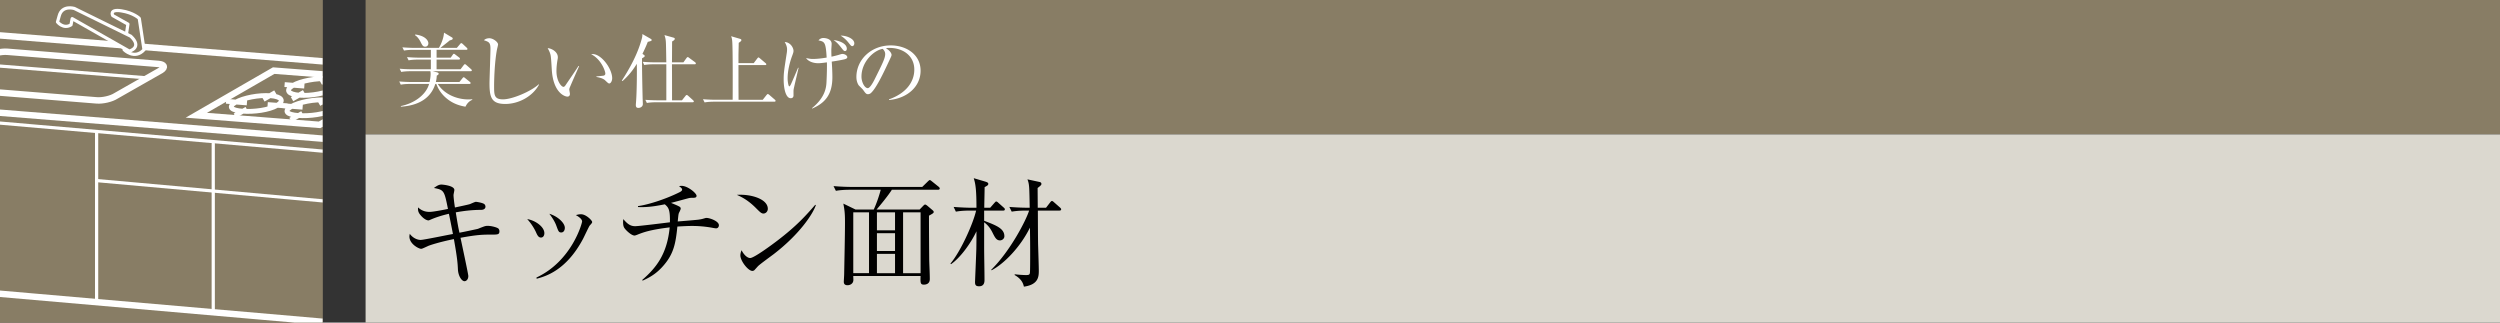
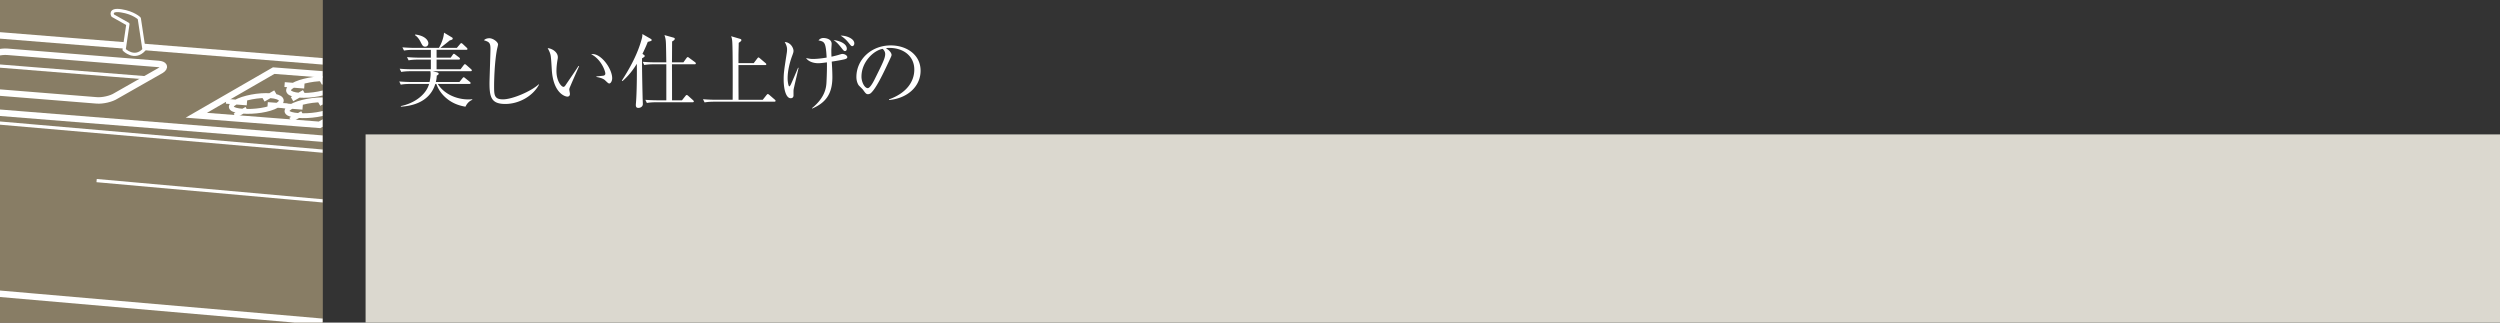
<svg xmlns="http://www.w3.org/2000/svg" id="_イヤー_1" data-name="レイヤー 1" viewBox="0 0 465 60">
  <rect x="0" y="0" width="465" height="60" fill="#333333" stroke="none" />
  <defs>
    <clipPath id="clippath">
      <path fill="none" d="M0 0h60v60H0z" />
    </clipPath>
    <style>.cls-1,.cls-2{fill:#887d65}.cls-1,.cls-3{stroke-linecap:round;stroke-linejoin:round}.cls-1,.cls-3,.cls-4{stroke-width:.6px}.cls-1,.cls-3,.cls-4,.cls-5,.cls-6{stroke:#fff}.cls-7{fill:#fff}.cls-3{fill:#2c4197}.cls-4,.cls-5,.cls-6{fill:none}.cls-5{stroke-width:1.2px}.cls-6{stroke-width:.9px}</style>
  </defs>
-   <path class="cls-2" d="M68 0h397v25H68z" />
  <path fill="#dbd8cf" d="M68 25h397v35H68z" />
-   <path d="M91.485 43.636c-1.606 0-2.618 0-5.83.593.22 1.035 1.451 6.755 1.451 7.108 0 .682-.418.968-.704.968-.527 0-1.187-.99-1.231-2.244-.044-.925-.089-1.915-.748-5.59-2.817.573-4.467 1.144-4.732 1.255-1.187.55-1.21.55-1.385.55-.397 0-2.157-.88-2.157-2.289 0-.175.044-.307.066-.506.507.726 1.343 1.145 2.024 1.145.573 0 5.06-.946 6.007-1.1-.065-.353-.483-2.51-.748-3.763-1.518.352-2.552.726-3.278 1.034-.396.176-.44.198-.55.198-.154 0-.792-.132-1.563-1.122-.374-.484-.374-.858-.351-1.299.836.793 1.716.837 2.156.837.726 0 3.103-.484 3.41-.55-.681-3.367-.704-3.543-2.618-3.895.616-.44.946-.638 1.43-.638.044 0 2.377.154 2.377 1.012 0 .154-.155.792-.155.946 0 .309.088 1.21.264 2.31.44-.11 2.421-.505 2.795-.637.176-.066.924-.419 1.1-.419.154 0 1.298.177 1.585.44.109.11.197.264.197.462 0 .286-.22.595-.836.595-1.584 0-3.147.176-4.687.462.308 1.914.44 2.706.683 3.784.396-.065 3.344-.681 3.454-.725.264-.11 1.078-.44 1.364-.507.132-.022.243-.044.396-.044.77 0 1.738.286 2.003.484.132.11.22.308.22.528 0 .617-.352.617-1.409.617zM100.613 44.186c-.483 0-.704-.506-.946-1.057a9.818 9.818 0 00-1.605-2.376c1.452.22 3.19 1.408 3.19 2.618 0 .44-.22.815-.639.815zm9.066-2.223c-.132.154-1.034 2.09-1.233 2.465-3.168 5.963-7.085 6.997-8.625 7.415l-.044-.22c6.602-3.081 8.494-10.122 8.494-10.43 0-.528-.88-1.034-1.167-1.188.287-.067.573-.154.968-.154.947 0 2.069 1.166 2.069 1.43 0 .155-.044.22-.462.682zm-5.28 1.276c-.462 0-.529-.198-.903-1.21-.286-.814-.814-1.606-1.32-2.266 1.496.44 2.883 1.673 2.883 2.618 0 .463-.243.858-.66.858zM133.209 42.469c-.176 0-.396-.044-.528-.066a20.67 20.67 0 00-4.005-.374c-.726 0-1.606.044-2.684.11-.308 3.08-.66 5.017-2.53 7.195-1.145 1.343-2.29 2.135-3.917 2.86l-.11-.109c2.619-2.267 4.642-4.797 5.127-9.792-3.631.44-4.885.925-5.809 1.276-.154.067-.572.243-.727.243-.527 0-1.341-.749-1.671-1.123-.287-.33-.462-.572-.462-1.408 0-.198.021-.33.044-.528.792.946 1.364 1.32 2.2 1.32.681 0 5.39-.594 6.468-.726.044-2.443-.286-2.75-.946-3.344-1.254.241-3.08.616-4.994.506v-.176c1.607-.198 4.906-1.167 7.767-2.597.286-.154.44-.286.44-.484 0-.22-.286-.418-.572-.616.242-.066.352-.066.484-.066 1.122 0 2.773 1.365 2.773 1.848 0 .309-.243.374-.639.374-.418 0-.55 0-.901.089-.507.132-2.751.748-3.213.857.374.155 1.496.595 1.672.77.11.089.132.177.132.308s-.22.595-.286.705c-.133.286-.133.374-.264 1.672.616-.044 3.256-.264 3.806-.33.309-.044.573-.088.815-.154.483-.132.572-.176.725-.176.595 0 2.31.594 2.31 1.364 0 .22-.131.572-.505.572zM142.001 39.719c-.374 0-.639-.264-1.343-.968-1.54-1.563-2.772-2.135-3.608-2.509 2.64-.176 5.764.77 5.764 2.597 0 .483-.374.88-.813.88zm1.914 7.547c-.462.352-2.53 1.848-2.904 2.222-.11.11-.594.66-.704.77-.088.089-.264.133-.374.133-.77 0-2.223-1.849-2.223-2.883 0-.396.132-.726.22-.968.507.99 1.144 1.452 1.606 1.452.727 0 4.137-2.53 5.083-3.257 3.543-2.706 5.236-4.598 7.019-6.644l.11.065c-.528 1.607-2.992 5.39-7.833 9.11zM162.516 38.97c.505-1.056 1.078-2.772 1.297-3.674h-5.743c-.593 0-1.628.022-2.595.198l-.44-.88a43.2 43.2 0 003.388.155h13.114l.968-.947c.176-.176.351-.33.418-.33.11 0 .198.066.418.242l1.232.99c.088.066.22.198.22.33 0 .22-.22.242-.352.242h-8.56c-.615 1.013-2.266 3.015-2.837 3.675h8.009l.616-.638c.22-.22.286-.286.418-.286.11 0 .286.132.395.22l1.013.858c.132.11.176.22.176.286 0 .197-.088.264-.88.704 0 2.487.022 5.633.044 8.12.021 1.034.11 2.661.11 3.673 0 .947-.793 1.034-1.1 1.034-.66 0-.66-.351-.616-1.605h-12.52c0 .088.021.594.021.704 0 .792-.704 1.012-1.078 1.012-.704 0-.704-.485-.704-.682 0-.089.067-1.167.067-1.343.044-2.398.154-7.459.154-9.549 0-1.584-.044-2.266-.309-3.609l2.267 1.1h3.389zm-3.807.529v11.31h2.927v-11.31h-2.927zm7.767 3.345v-3.345h-3.367v3.345h3.367zm0 3.85V43.37h-3.367v3.322h3.367zm0 4.115v-3.587h-3.367v3.587h3.367zm4.753 0v-11.31h-3.256v11.31h3.256zM186.572 39.169h-3.52v1.892c2.222.858 3.762 1.43 3.762 2.882 0 .485-.461.77-.814.77-.66 0-.924-.506-1.408-1.474-.484-.968-.99-1.474-1.54-1.892v4.577c0 1.694.066 4.423.066 6.117 0 .33 0 1.21-1.013 1.21-.748 0-.748-.44-.748-.858 0-.067.22-5.149.243-6.118.021-1.078.021-2.156.021-3.255-.99 2.133-2.948 4.884-4.73 6.116l-.11-.11c1.892-2.222 4.246-7.481 4.775-9.857h-1.166c-.397 0-1.519 0-2.597.198l-.418-.88c1.364.11 2.729.154 3.366.154h.88c0-3.213-.153-4.4-.506-5.501l2.156.638c.507.154.551.286.551.418 0 .264-.198.33-.682.616 0 .616-.066 3.279-.066 3.829h1.1l.77-.88c.132-.132.243-.286.33-.286.132 0 .264.087.418.242l.99.88c.11.088.22.198.22.33 0 .22-.175.242-.33.242zm10.451 0h-3.982c.022 4.444.022 4.95.044 6.27.022.771.132 4.16.132 4.864 0 1.055 0 2.64-2.772 3.013-.11-.483-.352-1.385-1.716-2.156v-.153c.593.088 1.584.153 2.068.153.506 0 .726-.021.77-.44.044-.373.044-2.728.044-3.256 0-1.408 0-2.75-.044-5.127-1.738 3.564-4.796 6.733-7.151 7.943l-.044-.11c3.52-3.454 6.491-9.197 7.041-11.001h-.638c-.55 0-1.606.021-2.596.198l-.44-.88a45.88 45.88 0 003.388.154h.396c-.066-3.939-.066-4.38-.419-5.28l2.135.461c.242.044.462.11.462.374 0 .154 0 .242-.704.77 0 .572.023 3.146.023 3.675h1.54l.748-.968c.131-.154.22-.286.351-.286.11 0 .198.065.397.242l1.1.968c.088.088.22.198.22.33 0 .22-.198.242-.353.242z" />
  <g>
    <path class="cls-7" d="M86.574 19.845c-.585-.106-2.054-.36-3.42-1.47-1.365-1.096-1.844-2.34-1.995-2.76h-.194c-1.155 3.72-4.936 4.124-6.405 4.23v-.12c2.294-.45 4.65-1.965 5.25-4.11h-3.496c-.375 0-1.094 0-1.77.135l-.284-.6c1.02.09 2.085.105 2.295.105h3.344c.076-.33.196-.945.196-1.47 0-.105 0-.3-.045-.54h-3.646c-.194 0-1.034 0-1.77.135l-.299-.6c1.005.09 2.04.105 2.31.105h3.495v-1.8h-2.37c-.375 0-1.095.015-1.77.135l-.3-.6c1.02.09 2.085.105 2.31.105h2.13V9.27h-3.225c-.375 0-1.096.014-1.77.134l-.3-.6c.945.075 1.875.105 2.31.105h4.485c.464-.78.9-1.92.944-2.835l1.455.87c.09.045.165.105.165.225 0 .15-.074.226-.555.346-.254.224-.405.344-1.74 1.394h3.06l.586-.69c.09-.105.15-.195.239-.195.105 0 .18.076.285.165l.72.675c.105.09.15.18.15.24 0 .15-.135.165-.224.165h-5.52v1.455h2.624l.36-.51c.09-.12.135-.21.24-.21.075 0 .15.06.286.165l.69.525c.075.06.15.135.15.225 0 .15-.12.165-.226.165h-4.125v1.8h4.455l.57-.75c.09-.12.166-.195.24-.195.09 0 .21.09.285.164l.84.736c.105.09.165.165.165.24 0 .15-.135.165-.24.165h-7.035l.81.21c.105.03.3.105.3.255 0 .165-.195.27-.36.36-.014.345-.045.69-.165 1.185h4.38l.555-.69c.09-.105.15-.195.24-.195s.18.075.285.165l.84.675c.09.075.165.135.165.24 0 .135-.135.165-.224.165h-5.88c1.05 1.725 3.285 2.88 5.73 2.88.21 0 .374-.016.674-.03l.016.104c-.811.33-1.141 1.005-1.276 1.276zM79.09 8.685c-.405 0-.54-.255-.81-.78-.135-.285-.495-.99-1.095-1.365l.044-.12c1.74.195 2.446 1.05 2.446 1.635 0 .375-.24.63-.585.63zM93.987 19.335c-2.534 0-2.94-1.17-2.94-3.825 0-.765.18-5.64.18-6.435 0-1.17-.285-1.275-1.214-1.59.344-.375.93-.375.99-.375.734 0 1.635.72 1.635 1.155 0 .135-.15.72-.18.84-.51 2.58-.556 6.3-.556 6.84 0 1.695 0 2.534 1.65 2.534 1.77 0 5.296-1.529 6.645-2.804l.06.06c-1.185 2.22-3.81 3.6-6.27 3.6zM105.917 16.455c-.015.074-.03.12-.03.194 0 .12.12.69.12.811 0 .39-.24.51-.465.51-.525 0-2.655-.75-2.91-5.025-.09-1.485-.15-2.43-.24-2.76-.135-.54-.374-.945-.525-1.23.765.045 1.89.705 1.89 1.68 0 .105 0 .195-.06.495-.09.555-.195 1.29-.195 2.085 0 1.845.9 2.94 1.305 2.94.165 0 .315-.195.36-.27.675-1.005 1.785-2.595 2.43-3.615l.12.045c-.21.45-1.77 3.975-1.8 4.14zm7.425-.93c-.18 0-.24-.06-.825-.615-.406-.375-1.215-.525-1.59-.6v-.09c.21-.03 1.23-.12 1.335-.15.195-.046.33-.165.33-.39 0-.465-.78-2.67-2.64-3.6.105-.015.135-.03.255-.03 1.68 0 3.66 2.76 3.66 4.5 0 .525-.285.974-.525.974zM120.485 7.785c-.15.39-.375.975-.99 2.236l.226.149c.134.09.194.15.194.24s0 .165-.495.435c-.03 1.86.105 7.23.105 7.275 0 .194.045 1.05.045 1.23 0 .45-.405.72-.825.72-.27 0-.48-.09-.48-.54 0-.015 0-.12.015-.27.135-1.56.18-4.11.18-6.135 0-.585-.015-1.02-.015-1.26-1.094 1.815-2.19 2.79-2.655 3.21l-.135-.075c1.62-2.52 2.91-4.95 3.646-7.545.18-.615.18-.78.18-1.125l1.514.87c.135.075.21.12.21.24 0 .165-.06.18-.72.345zm8.715 4.17h-4.215C125 14.19 125 16.44 125 18.66h1.845l.645-.81c.09-.12.18-.18.24-.18.09 0 .165.06.27.15l.9.81c.09.09.15.15.15.24 0 .135-.135.15-.24.15h-6.72c-.15 0-1.08 0-1.77.134l-.285-.585c.99.076 2.026.091 2.295.091h1.606v-6.705h-2.34c-.375 0-1.096.015-1.77.135l-.286-.6c.96.09 1.89.105 2.31.105h2.086c-.016-.57-.045-3.09-.076-3.6-.03-.765-.15-1.095-.27-1.47l1.65.465c.15.045.27.09.27.225 0 .21-.255.36-.495.495-.015.615-.015 3.33-.03 3.885h2.13l.57-.795c.09-.12.165-.18.24-.18s.135.045.27.15l1.08.795c.12.09.15.165.15.24 0 .135-.12.15-.225.15zM144.03 18.915h-11.204c-.375 0-1.095.015-1.77.135l-.3-.6c1.02.09 2.085.105 2.31.105h3.21c.015-2.805.03-9.33-.075-10.784-.03-.54-.12-.795-.21-1.036l1.68.495c.09.03.225.075.225.225 0 .09 0 .195-.495.51 0 .375-.046 1.995-.046 2.34v1.44h2.835l.66-.87c.076-.105.166-.195.226-.195.074 0 .15.075.27.165l1.035.885c.075.06.15.12.15.225 0 .135-.12.15-.225.15h-4.95v3.794c0 .181.015 1.936.015 2.656h4.5l.705-.885c.105-.12.15-.18.24-.18.06 0 .164.06.27.15l1.02.884c.09.076.15.136.15.226 0 .135-.12.165-.226.165zM147.728 16.11c-.061.255-.136.57-.136.825v.9c-.06.375-.33.435-.525.435-.825 0-1.305-1.53-1.305-3.51 0-1.23.09-1.755.586-4.965.029-.165.045-.435.045-.63 0-.48-.181-.9-.436-1.35 1.08.045 1.635 1.095 1.635 1.65 0 .24-.074.45-.27.975-.405 1.095-.825 2.685-.825 4.14 0 .6.15 1.484.316 1.484.12 0 .284-.359.314-.42.255-.54 1.215-2.804 1.305-3.029h.105c-.12.555-.705 3-.81 3.494zm9.6-5.16c-.316.15-2.191.45-2.626.51.03.345.12 1.77.12 2.88 0 3.3-1.395 4.83-3.75 5.85l-.045-.076c2.46-1.98 2.655-3.869 2.7-4.844.075-1.44.105-3.075.075-3.675-.3.045-1.155.165-1.575.165-1.26 0-2.025-.525-2.295-.96.645.12.825.165 1.275.165.855 0 1.83-.135 2.55-.255-.165-2.895-.39-2.955-1.515-3.194.345-.45.81-.45.915-.45.015 0 1.53 0 1.53 1.094 0 .165-.06.93-.06 1.08 0 .615.015 1.005.03 1.305.99-.225 1.26-.315 1.605-.42.195-.06.285-.09.42-.09.48 0 .915.3.915.6 0 .165-.135.255-.27.315zm-.151-1.455c-.21 0-.27-.075-.765-.705-.585-.735-.855-.975-1.365-1.335.69.045 2.46.51 2.46 1.606 0 .284-.15.434-.33.434zm1.35-.915c-.195 0-.255-.075-.78-.735-.075-.09-.57-.72-1.395-1.215.96-.045 2.55.51 2.55 1.44 0 .285-.166.51-.376.51zM165.365 18.6l-.014-.12c3.209-1.14 4.709-3.255 4.709-5.535 0-2.535-2.04-4.035-4.65-4.035-.375 0-.45.015-.615.09.81.436 1.035.99 1.035 1.2 0 .165-.045.27-.51 1.245-.96 2.055-2.37 5.07-3.39 5.91a.87.87 0 01-.48.165c-.345 0-.48-.195-.93-.826-.105-.15-.705-.704-.81-.84-.165-.239-.42-.779-.42-1.529 0-3.225 2.73-5.88 6.39-5.88 2.91 0 5.55 1.695 5.55 4.71 0 2.91-2.43 5.145-5.865 5.445zm-1.184-9.51c-1.65.27-3.946 2.4-3.946 5.16 0 1.02.585 2.145 1.17 2.145.406 0 .99-1.065 1.245-1.575 1.5-3.015 1.996-3.99 1.996-4.77 0-.375-.181-.69-.465-.96z" />
  </g>
  <path class="cls-2" d="M0 0h60v60H0z" />
  <g clip-path="url(#clippath)">
    <path class="cls-2" d="M0 0h60v60H0z" />
    <path class="cls-5" d="M-2.125 6.415l70.476 5.663M60.649 25.842l-70.093-5.631" />
    <path class="cls-4" d="M62.662 28.339l-70.084-6.09" />
    <path class="cls-5" d="M62.662 60.087l-70.084-6.09" />
    <path class="cls-4" d="M62.662 37.599L17.97 33.588" />
    <path class="cls-5" d="M21.552 17.84c-.842.547-2.446.92-3.566.83l-22.841-1.835c-1.123-.09-1.352-.61-.515-1.157l3.164-5.215c.839-.546 2.442-.921 3.564-.831l28.104 2.259c1.122.09 1.352.61.514 1.158l-8.424 4.792zM59.435 23.22l-22.923-1.783 14.394-8.303 22.932 1.77-14.403 8.316z" />
    <path class="cls-6" d="M62.18 16.487c-1.455.841-4.359 1.39-6.483 1.226-2.127-.164-2.669-.98-1.214-1.82 1.456-.842 4.36-1.39 6.484-1.225 2.127.164 2.67.978 1.214 1.82zM61.908 14.067l-2.25 1.299M56.571 17.149l-2.251 1.298M52.936 15.731l3.672.285M60.457 16.311l4.14.249M51.505 19.62c-1.455.84-4.272 1.228-6.398 1.063-2.126-.163-2.754-.816-1.3-1.658 1.456-.84 4.36-1.389 6.487-1.225 2.127.164 2.667.98 1.211 1.82zM51.233 17.199l-2.25 1.299M45.895 20.281l-2.215 1.236M42.051 18.835l3.88.312M49.781 19.445l3.669.282" />
    <g>
      <path class="cls-6" d="M61.864 20.418c-1.455.842-4.272 1.228-6.399 1.065-2.127-.165-2.754-.817-1.3-1.66 1.455-.838 4.361-1.388 6.486-1.223 2.126.163 2.668.98 1.213 1.818zM61.592 17.998l-2.25 1.3M56.253 21.08l-2.216 1.236M52.41 19.634l3.88.312M60.138 20.244l3.671.282" />
    </g>
    <path class="cls-4" d="M-1.691 12.155l29.27 2.351" />
    <g>
      <path class="cls-1" d="M25.907 3.426l.882 5.821c-1.764 1.94-3.704 0-3.704 0l.706-4.762-2.822-1.588s-.705-1.234 1.587-.881c2.293.352 3.351 1.41 3.351 1.41z" />
-       <path class="cls-1" d="M24.32 6.734L13.824 1.575S11.532.87 11.003 2.986l-.309 1.102s1.103 1.412 2.514.53l.22-1.147 10.627 6.041s2.513-.661.264-2.778z" />
    </g>
-     <path class="cls-3" d="M17.97 24.592V56.34M39.664 26.709v31.572" />
  </g>
</svg>